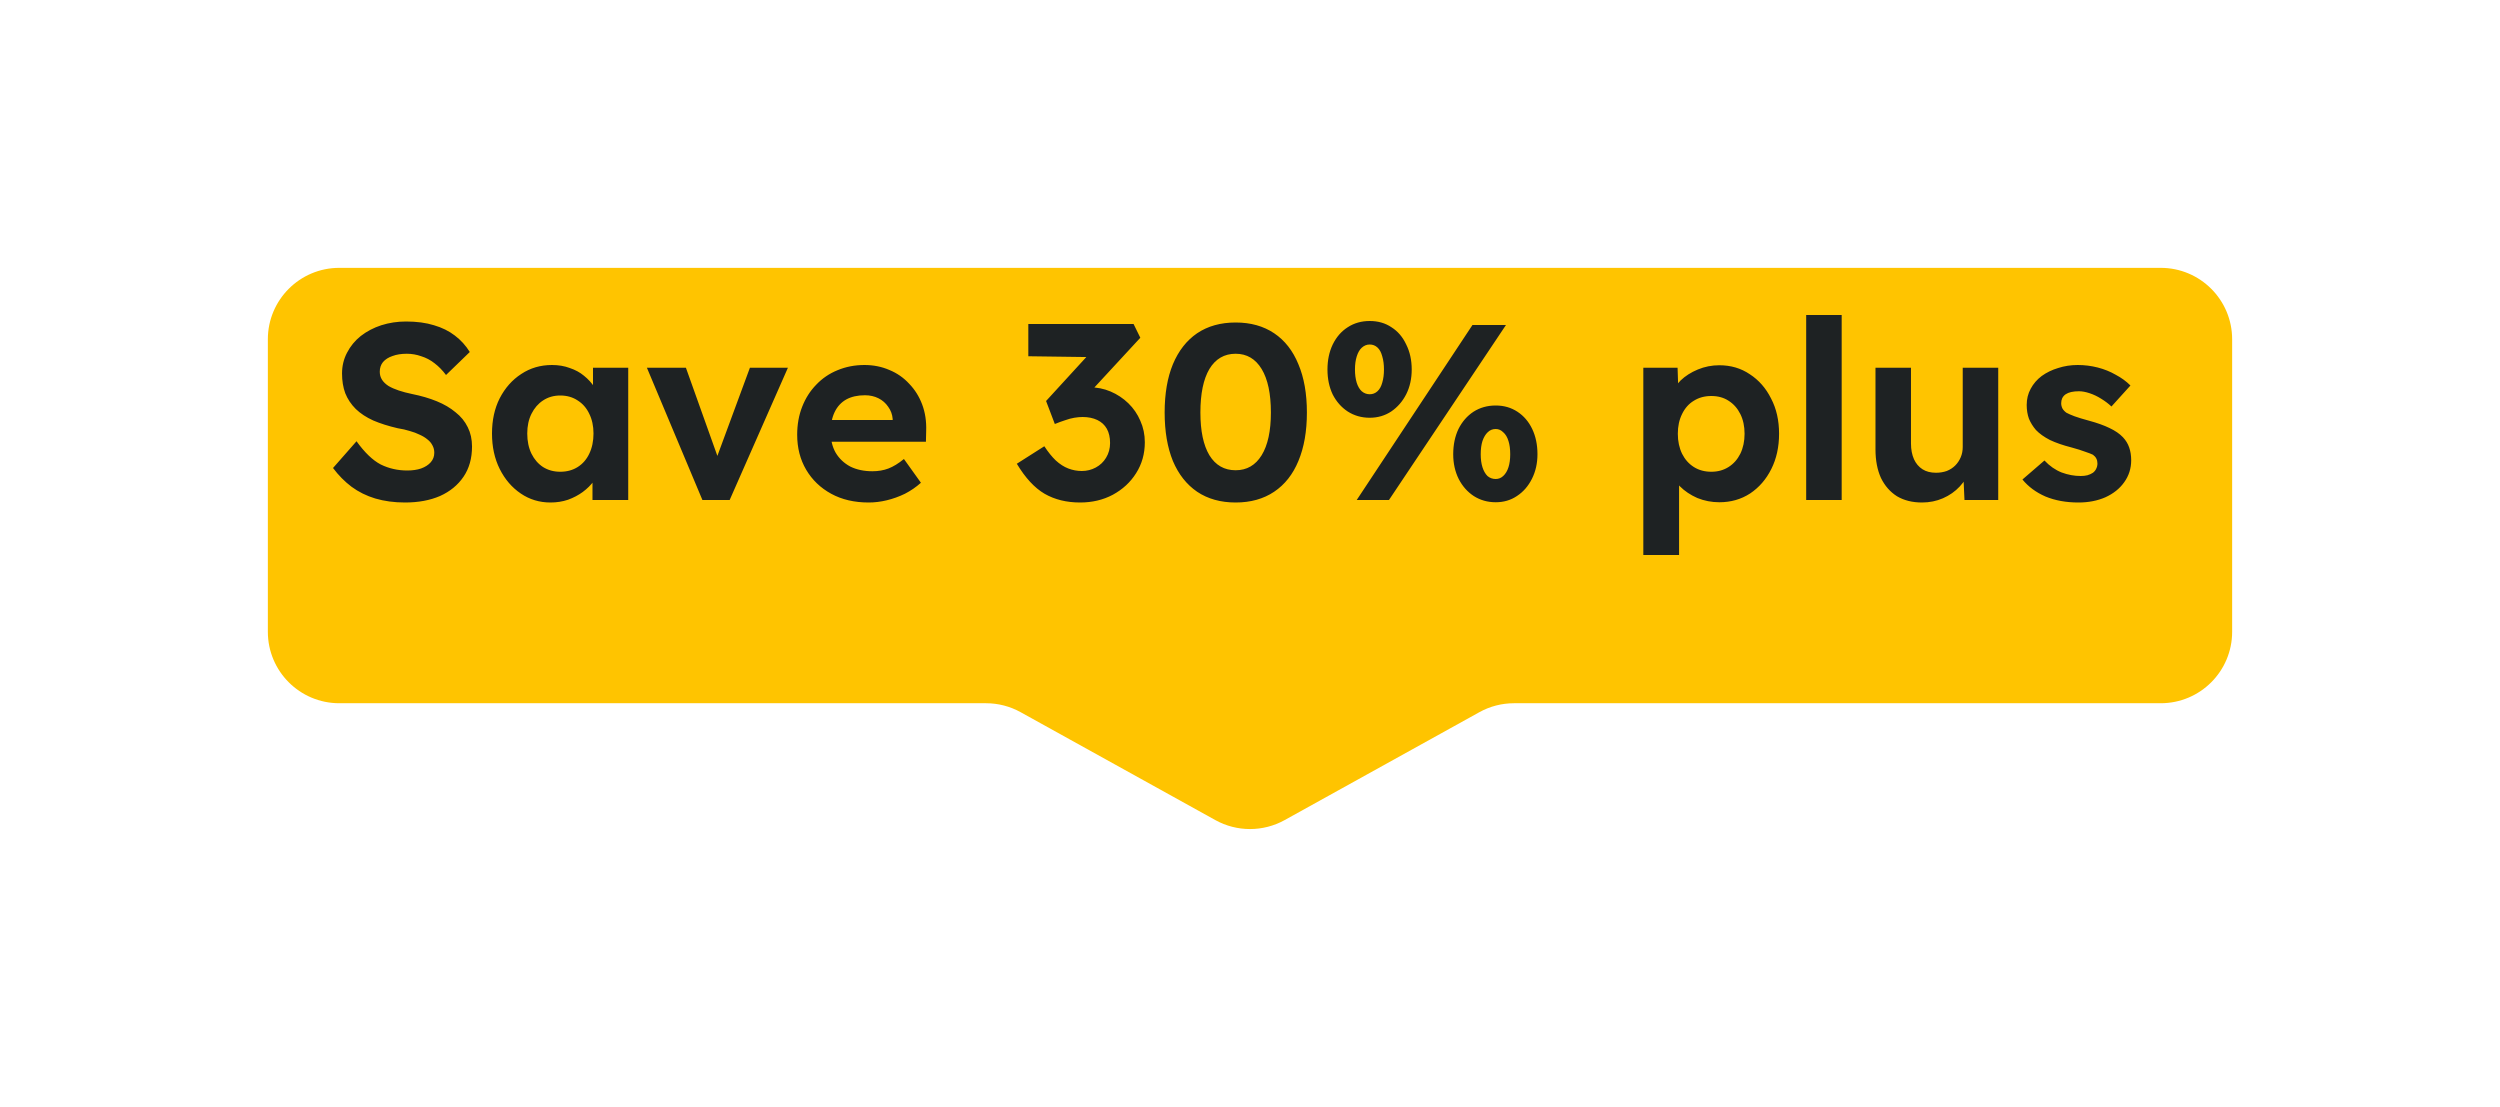
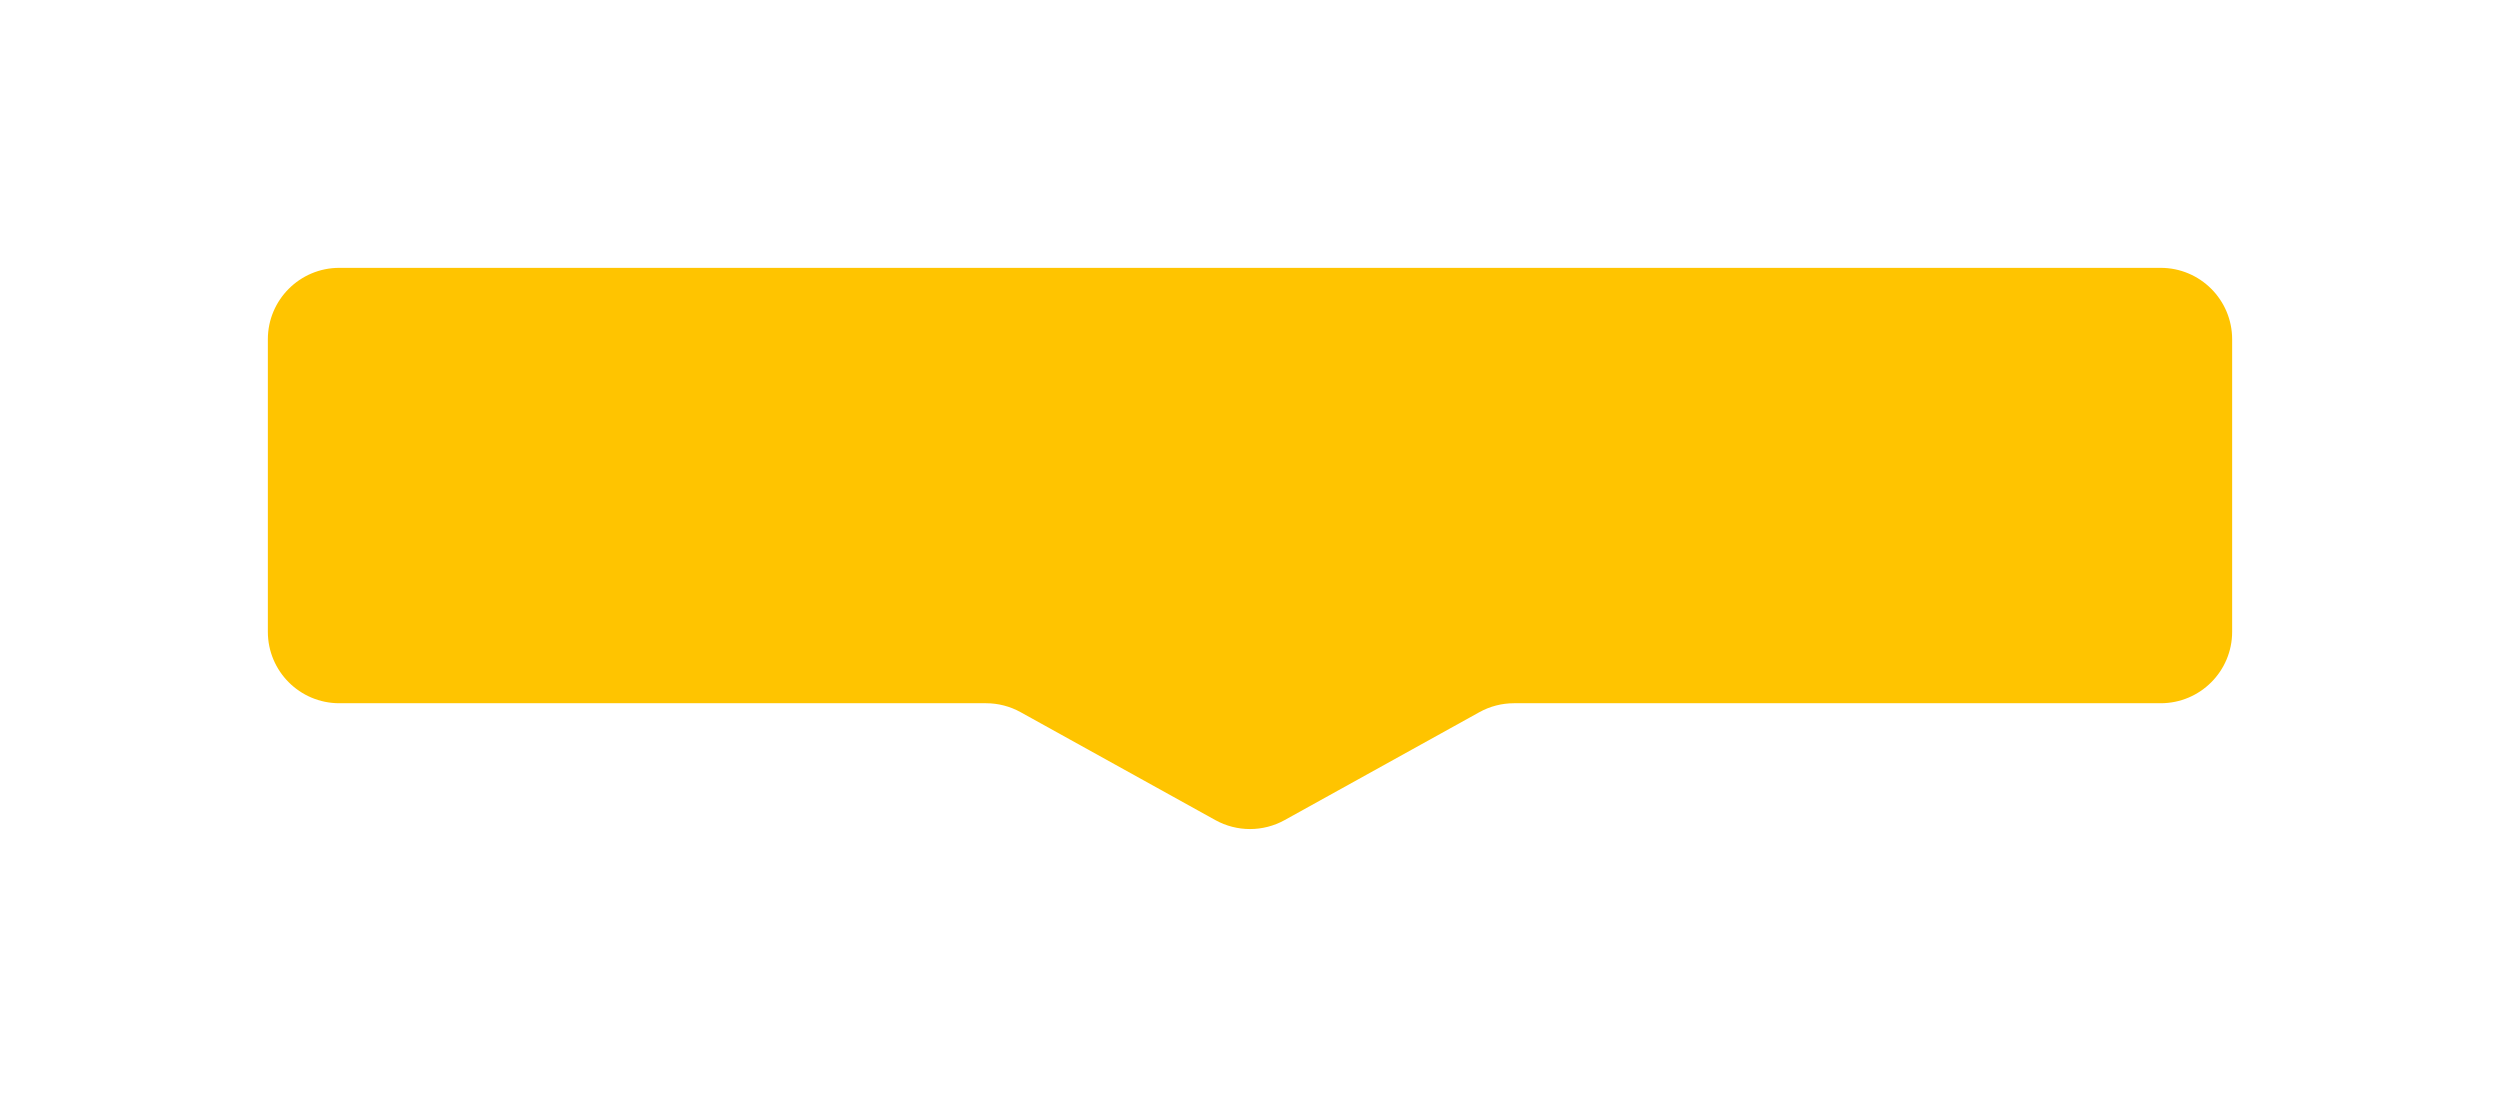
<svg xmlns="http://www.w3.org/2000/svg" width="140" height="62" viewBox="0 0 140 62" fill="none">
  <g filter="url(#filter0_d_3642_8211)">
    <path d="M15 15C15 12.791 16.791 11 19 11H121C123.209 11 125 12.791 125 15V31.381C125 33.59 123.209 35.381 121 35.381H97.5H84.784C84.106 35.381 83.439 35.553 82.845 35.882L71.939 41.926C70.733 42.594 69.267 42.594 68.061 41.926L57.155 35.882C56.561 35.553 55.894 35.381 55.216 35.381H42.5H19C16.791 35.381 15 33.59 15 31.381V15Z" fill="#FFC400" />
  </g>
-   <path d="M22.681 28.14C22.075 28.14 21.52 28.065 21.015 27.916C20.521 27.767 20.078 27.547 19.686 27.258C19.303 26.969 18.957 26.619 18.649 26.208L19.965 24.71C20.423 25.345 20.875 25.779 21.323 26.012C21.781 26.236 22.276 26.348 22.808 26.348C23.097 26.348 23.354 26.311 23.578 26.236C23.811 26.152 23.993 26.035 24.123 25.886C24.254 25.737 24.32 25.559 24.32 25.354C24.32 25.205 24.287 25.069 24.221 24.948C24.156 24.817 24.063 24.705 23.942 24.612C23.82 24.509 23.675 24.421 23.508 24.346C23.34 24.262 23.153 24.192 22.948 24.136C22.742 24.071 22.518 24.019 22.276 23.982C21.753 23.861 21.296 23.716 20.904 23.548C20.512 23.371 20.185 23.156 19.924 22.904C19.662 22.643 19.466 22.349 19.335 22.022C19.214 21.695 19.154 21.327 19.154 20.916C19.154 20.496 19.247 20.109 19.433 19.754C19.62 19.39 19.877 19.077 20.203 18.816C20.54 18.555 20.922 18.354 21.352 18.214C21.79 18.074 22.252 18.004 22.738 18.004C23.335 18.004 23.858 18.074 24.305 18.214C24.753 18.345 25.141 18.536 25.468 18.788C25.803 19.04 26.084 19.348 26.308 19.712L24.977 21C24.782 20.739 24.567 20.519 24.334 20.342C24.11 20.165 23.862 20.034 23.591 19.95C23.33 19.857 23.059 19.81 22.779 19.81C22.471 19.81 22.206 19.852 21.982 19.936C21.758 20.011 21.58 20.123 21.45 20.272C21.328 20.421 21.267 20.603 21.267 20.818C21.267 20.986 21.309 21.135 21.393 21.266C21.477 21.397 21.599 21.513 21.758 21.616C21.916 21.709 22.108 21.793 22.331 21.868C22.555 21.943 22.803 22.008 23.073 22.064C23.587 22.167 24.049 22.302 24.459 22.47C24.87 22.638 25.22 22.843 25.509 23.086C25.808 23.319 26.037 23.599 26.195 23.926C26.354 24.243 26.433 24.603 26.433 25.004C26.433 25.667 26.275 26.231 25.957 26.698C25.64 27.165 25.201 27.524 24.642 27.776C24.081 28.019 23.428 28.14 22.681 28.14ZM30.828 28.14C30.212 28.14 29.656 27.972 29.162 27.636C28.667 27.3 28.275 26.843 27.985 26.264C27.696 25.685 27.552 25.023 27.552 24.276C27.552 23.529 27.696 22.871 27.985 22.302C28.284 21.723 28.686 21.271 29.189 20.944C29.694 20.608 30.267 20.44 30.912 20.44C31.276 20.44 31.607 20.496 31.905 20.608C32.214 20.711 32.48 20.855 32.703 21.042C32.937 21.229 33.133 21.443 33.291 21.686C33.45 21.929 33.562 22.19 33.627 22.47L33.208 22.4V20.594H35.181V28H33.179V26.222L33.627 26.18C33.553 26.441 33.431 26.689 33.264 26.922C33.096 27.155 32.886 27.365 32.633 27.552C32.391 27.729 32.115 27.874 31.808 27.986C31.5 28.089 31.173 28.14 30.828 28.14ZM31.373 26.418C31.747 26.418 32.074 26.329 32.353 26.152C32.633 25.975 32.848 25.727 32.998 25.41C33.156 25.083 33.236 24.705 33.236 24.276C33.236 23.856 33.156 23.487 32.998 23.17C32.848 22.853 32.633 22.605 32.353 22.428C32.074 22.241 31.747 22.148 31.373 22.148C31.009 22.148 30.688 22.241 30.407 22.428C30.137 22.605 29.922 22.853 29.764 23.17C29.605 23.487 29.526 23.856 29.526 24.276C29.526 24.705 29.605 25.083 29.764 25.41C29.922 25.727 30.137 25.975 30.407 26.152C30.688 26.329 31.009 26.418 31.373 26.418ZM39.335 28L36.227 20.594H38.411L40.385 26.124L39.923 26.208L41.995 20.594H44.123L40.861 28H39.335ZM48.646 28.14C47.843 28.14 47.143 27.977 46.546 27.65C45.948 27.323 45.482 26.875 45.146 26.306C44.81 25.737 44.642 25.083 44.642 24.346C44.642 23.777 44.735 23.254 44.922 22.778C45.108 22.302 45.37 21.891 45.706 21.546C46.042 21.191 46.438 20.921 46.896 20.734C47.362 20.538 47.866 20.44 48.408 20.44C48.912 20.44 49.378 20.533 49.808 20.72C50.237 20.897 50.606 21.154 50.914 21.49C51.231 21.817 51.474 22.204 51.642 22.652C51.81 23.1 51.884 23.59 51.866 24.122L51.852 24.738H45.902L45.58 23.52H50.214L49.99 23.772V23.464C49.971 23.212 49.887 22.983 49.738 22.778C49.598 22.573 49.416 22.414 49.192 22.302C48.968 22.19 48.716 22.134 48.436 22.134C48.025 22.134 47.675 22.213 47.386 22.372C47.106 22.531 46.891 22.764 46.742 23.072C46.592 23.38 46.518 23.753 46.518 24.192C46.518 24.64 46.611 25.027 46.798 25.354C46.994 25.681 47.264 25.937 47.61 26.124C47.964 26.301 48.38 26.39 48.856 26.39C49.182 26.39 49.481 26.339 49.752 26.236C50.022 26.133 50.312 25.956 50.62 25.704L51.572 27.034C51.301 27.277 51.002 27.482 50.676 27.65C50.349 27.809 50.013 27.93 49.668 28.014C49.322 28.098 48.982 28.14 48.646 28.14ZM60.484 28.14C59.728 28.14 59.065 27.977 58.496 27.65C57.936 27.323 57.418 26.763 56.942 25.97L58.482 24.99C58.697 25.317 58.911 25.583 59.126 25.788C59.35 25.993 59.583 26.143 59.826 26.236C60.069 26.329 60.321 26.376 60.582 26.376C60.862 26.376 61.123 26.311 61.366 26.18C61.608 26.049 61.8 25.867 61.94 25.634C62.089 25.391 62.164 25.116 62.164 24.808C62.164 24.491 62.103 24.225 61.982 24.01C61.861 23.795 61.683 23.632 61.45 23.52C61.217 23.408 60.941 23.352 60.624 23.352C60.484 23.352 60.33 23.366 60.162 23.394C59.994 23.422 59.821 23.469 59.644 23.534C59.467 23.59 59.275 23.66 59.07 23.744L58.58 22.456L61.17 19.628L61.702 20.006L57.586 19.95V18.144H63.48L63.858 18.914L60.624 22.414L60.134 21.84C60.209 21.803 60.33 21.77 60.498 21.742C60.675 21.705 60.839 21.686 60.988 21.686C61.417 21.686 61.819 21.765 62.192 21.924C62.565 22.083 62.897 22.302 63.186 22.582C63.475 22.862 63.699 23.189 63.858 23.562C64.026 23.935 64.11 24.337 64.11 24.766C64.11 25.41 63.947 25.989 63.62 26.502C63.303 27.006 62.868 27.407 62.318 27.706C61.776 27.995 61.165 28.14 60.484 28.14ZM69.196 28.14C68.356 28.14 67.637 27.939 67.04 27.538C66.452 27.137 65.999 26.563 65.682 25.816C65.374 25.06 65.22 24.155 65.22 23.1C65.22 22.045 65.374 21.145 65.682 20.398C65.999 19.642 66.452 19.063 67.04 18.662C67.637 18.261 68.356 18.06 69.196 18.06C70.036 18.06 70.754 18.261 71.352 18.662C71.949 19.063 72.402 19.642 72.71 20.398C73.027 21.145 73.186 22.045 73.186 23.1C73.186 24.155 73.027 25.06 72.71 25.816C72.402 26.563 71.949 27.137 71.352 27.538C70.754 27.939 70.036 28.14 69.196 28.14ZM69.196 26.334C69.821 26.334 70.306 26.054 70.652 25.494C70.997 24.934 71.17 24.136 71.17 23.1C71.17 22.045 70.997 21.233 70.652 20.664C70.306 20.095 69.821 19.81 69.196 19.81C68.561 19.81 68.071 20.095 67.726 20.664C67.39 21.233 67.222 22.045 67.222 23.1C67.222 24.136 67.39 24.934 67.726 25.494C68.071 26.054 68.561 26.334 69.196 26.334ZM75.976 28L82.458 18.2H84.334L77.782 28H75.976ZM76.704 23.394C76.247 23.394 75.836 23.277 75.472 23.044C75.118 22.811 74.838 22.493 74.632 22.092C74.436 21.681 74.338 21.215 74.338 20.692C74.338 20.169 74.436 19.703 74.632 19.292C74.838 18.872 75.118 18.55 75.472 18.326C75.827 18.093 76.238 17.976 76.704 17.976C77.171 17.976 77.577 18.093 77.922 18.326C78.277 18.55 78.552 18.872 78.748 19.292C78.954 19.703 79.056 20.169 79.056 20.692C79.056 21.205 78.954 21.667 78.748 22.078C78.543 22.479 78.263 22.801 77.908 23.044C77.554 23.277 77.152 23.394 76.704 23.394ZM76.704 22.078C76.872 22.078 77.017 22.022 77.138 21.91C77.26 21.798 77.348 21.639 77.404 21.434C77.47 21.219 77.502 20.972 77.502 20.692C77.502 20.412 77.47 20.165 77.404 19.95C77.348 19.735 77.26 19.572 77.138 19.46C77.017 19.348 76.872 19.292 76.704 19.292C76.536 19.292 76.387 19.353 76.256 19.474C76.135 19.586 76.042 19.749 75.976 19.964C75.911 20.169 75.878 20.412 75.878 20.692C75.878 20.972 75.911 21.219 75.976 21.434C76.042 21.639 76.135 21.798 76.256 21.91C76.387 22.022 76.536 22.078 76.704 22.078ZM83.76 28.126C83.303 28.126 82.892 28.009 82.528 27.776C82.174 27.543 81.894 27.225 81.688 26.824C81.483 26.413 81.38 25.951 81.38 25.438C81.38 24.906 81.478 24.435 81.674 24.024C81.88 23.613 82.16 23.291 82.514 23.058C82.878 22.825 83.294 22.708 83.76 22.708C84.218 22.708 84.624 22.825 84.978 23.058C85.333 23.291 85.608 23.613 85.804 24.024C86 24.435 86.098 24.906 86.098 25.438C86.098 25.942 85.996 26.399 85.79 26.81C85.585 27.221 85.305 27.543 84.95 27.776C84.605 28.009 84.208 28.126 83.76 28.126ZM83.76 26.824C83.919 26.824 84.059 26.768 84.18 26.656C84.311 26.535 84.409 26.371 84.474 26.166C84.54 25.961 84.572 25.718 84.572 25.438C84.572 25.149 84.54 24.901 84.474 24.696C84.409 24.481 84.311 24.318 84.18 24.206C84.059 24.085 83.919 24.024 83.76 24.024C83.583 24.024 83.434 24.085 83.312 24.206C83.191 24.318 83.093 24.481 83.018 24.696C82.953 24.901 82.92 25.149 82.92 25.438C82.92 25.718 82.953 25.961 83.018 26.166C83.084 26.371 83.177 26.535 83.298 26.656C83.429 26.768 83.583 26.824 83.76 26.824ZM92.026 31.08V20.594H93.944L94 22.26L93.636 22.134C93.702 21.835 93.86 21.56 94.112 21.308C94.374 21.056 94.696 20.851 95.078 20.692C95.461 20.533 95.862 20.454 96.282 20.454C96.926 20.454 97.496 20.622 97.99 20.958C98.494 21.285 98.891 21.737 99.18 22.316C99.479 22.885 99.628 23.543 99.628 24.29C99.628 25.027 99.484 25.685 99.194 26.264C98.905 26.843 98.508 27.3 98.004 27.636C97.5 27.963 96.926 28.126 96.282 28.126C95.853 28.126 95.442 28.047 95.05 27.888C94.668 27.72 94.341 27.501 94.07 27.23C93.8 26.959 93.632 26.67 93.566 26.362L94.028 26.166V31.08H92.026ZM95.834 26.418C96.198 26.418 96.52 26.329 96.8 26.152C97.08 25.975 97.3 25.727 97.458 25.41C97.617 25.083 97.696 24.71 97.696 24.29C97.696 23.87 97.617 23.501 97.458 23.184C97.3 22.867 97.08 22.619 96.8 22.442C96.53 22.265 96.208 22.176 95.834 22.176C95.461 22.176 95.134 22.265 94.854 22.442C94.574 22.61 94.355 22.857 94.196 23.184C94.038 23.501 93.958 23.87 93.958 24.29C93.958 24.71 94.038 25.083 94.196 25.41C94.355 25.727 94.574 25.975 94.854 26.152C95.134 26.329 95.461 26.418 95.834 26.418ZM101.146 28V17.64H103.134V28H101.146ZM107.631 28.14C107.09 28.14 106.623 28.023 106.231 27.79C105.848 27.547 105.55 27.207 105.335 26.768C105.13 26.32 105.027 25.783 105.027 25.158V20.594H107.015V24.836C107.015 25.172 107.071 25.466 107.183 25.718C107.295 25.961 107.454 26.147 107.659 26.278C107.864 26.409 108.116 26.474 108.415 26.474C108.63 26.474 108.83 26.441 109.017 26.376C109.204 26.301 109.362 26.199 109.493 26.068C109.624 25.937 109.726 25.783 109.801 25.606C109.876 25.429 109.913 25.237 109.913 25.032V20.594H111.901V28H110.011L109.941 26.474L110.305 26.306C110.193 26.651 110.006 26.964 109.745 27.244C109.484 27.524 109.171 27.743 108.807 27.902C108.443 28.061 108.051 28.14 107.631 28.14ZM116.393 28.14C115.703 28.14 115.087 28.028 114.545 27.804C114.013 27.571 113.584 27.253 113.257 26.852L114.489 25.788C114.779 26.096 115.101 26.32 115.455 26.46C115.81 26.591 116.165 26.656 116.519 26.656C116.659 26.656 116.785 26.642 116.897 26.614C117.019 26.577 117.121 26.53 117.205 26.474C117.289 26.409 117.35 26.334 117.387 26.25C117.434 26.157 117.457 26.059 117.457 25.956C117.457 25.751 117.373 25.587 117.205 25.466C117.112 25.419 116.967 25.363 116.771 25.298C116.575 25.223 116.323 25.144 116.015 25.06C115.539 24.939 115.133 24.799 114.797 24.64C114.471 24.472 114.209 24.285 114.013 24.08C113.845 23.884 113.715 23.674 113.621 23.45C113.537 23.217 113.495 22.96 113.495 22.68C113.495 22.344 113.57 22.041 113.719 21.77C113.869 21.49 114.074 21.252 114.335 21.056C114.606 20.86 114.914 20.711 115.259 20.608C115.605 20.496 115.969 20.44 116.351 20.44C116.734 20.44 117.107 20.487 117.471 20.58C117.835 20.673 118.171 20.809 118.479 20.986C118.797 21.154 119.072 21.355 119.305 21.588L118.241 22.764C118.073 22.605 117.882 22.461 117.667 22.33C117.462 22.199 117.247 22.097 117.023 22.022C116.799 21.947 116.599 21.91 116.421 21.91C116.263 21.91 116.118 21.924 115.987 21.952C115.866 21.98 115.763 22.022 115.679 22.078C115.595 22.134 115.53 22.209 115.483 22.302C115.446 22.386 115.427 22.479 115.427 22.582C115.427 22.685 115.451 22.783 115.497 22.876C115.553 22.969 115.628 23.049 115.721 23.114C115.824 23.17 115.973 23.235 116.169 23.31C116.375 23.385 116.65 23.469 116.995 23.562C117.443 23.683 117.821 23.819 118.129 23.968C118.447 24.117 118.699 24.29 118.885 24.486C119.044 24.654 119.161 24.845 119.235 25.06C119.31 25.275 119.347 25.513 119.347 25.774C119.347 26.231 119.217 26.642 118.955 27.006C118.703 27.361 118.353 27.641 117.905 27.846C117.457 28.042 116.953 28.14 116.393 28.14Z" fill="#1E2223" />
  <defs>
    <filter id="filter0_d_3642_8211" x="0" y="0" width="140" height="61.427" filterUnits="userSpaceOnUse" color-interpolation-filters="sRGB">
      <feFlood flood-opacity="0" result="BackgroundImageFix" />
      <feColorMatrix in="SourceAlpha" type="matrix" values="0 0 0 0 0 0 0 0 0 0 0 0 0 0 0 0 0 0 127 0" result="hardAlpha" />
      <feOffset dy="4" />
      <feGaussianBlur stdDeviation="7.5" />
      <feComposite in2="hardAlpha" operator="out" />
      <feColorMatrix type="matrix" values="0 0 0 0 0.118 0 0 0 0 0.133 0 0 0 0 0.137 0 0 0 0.15 0" />
      <feBlend mode="normal" in2="BackgroundImageFix" result="effect1_dropShadow_3642_8211" />
      <feBlend mode="normal" in="SourceGraphic" in2="effect1_dropShadow_3642_8211" result="shape" />
    </filter>
  </defs>
</svg>